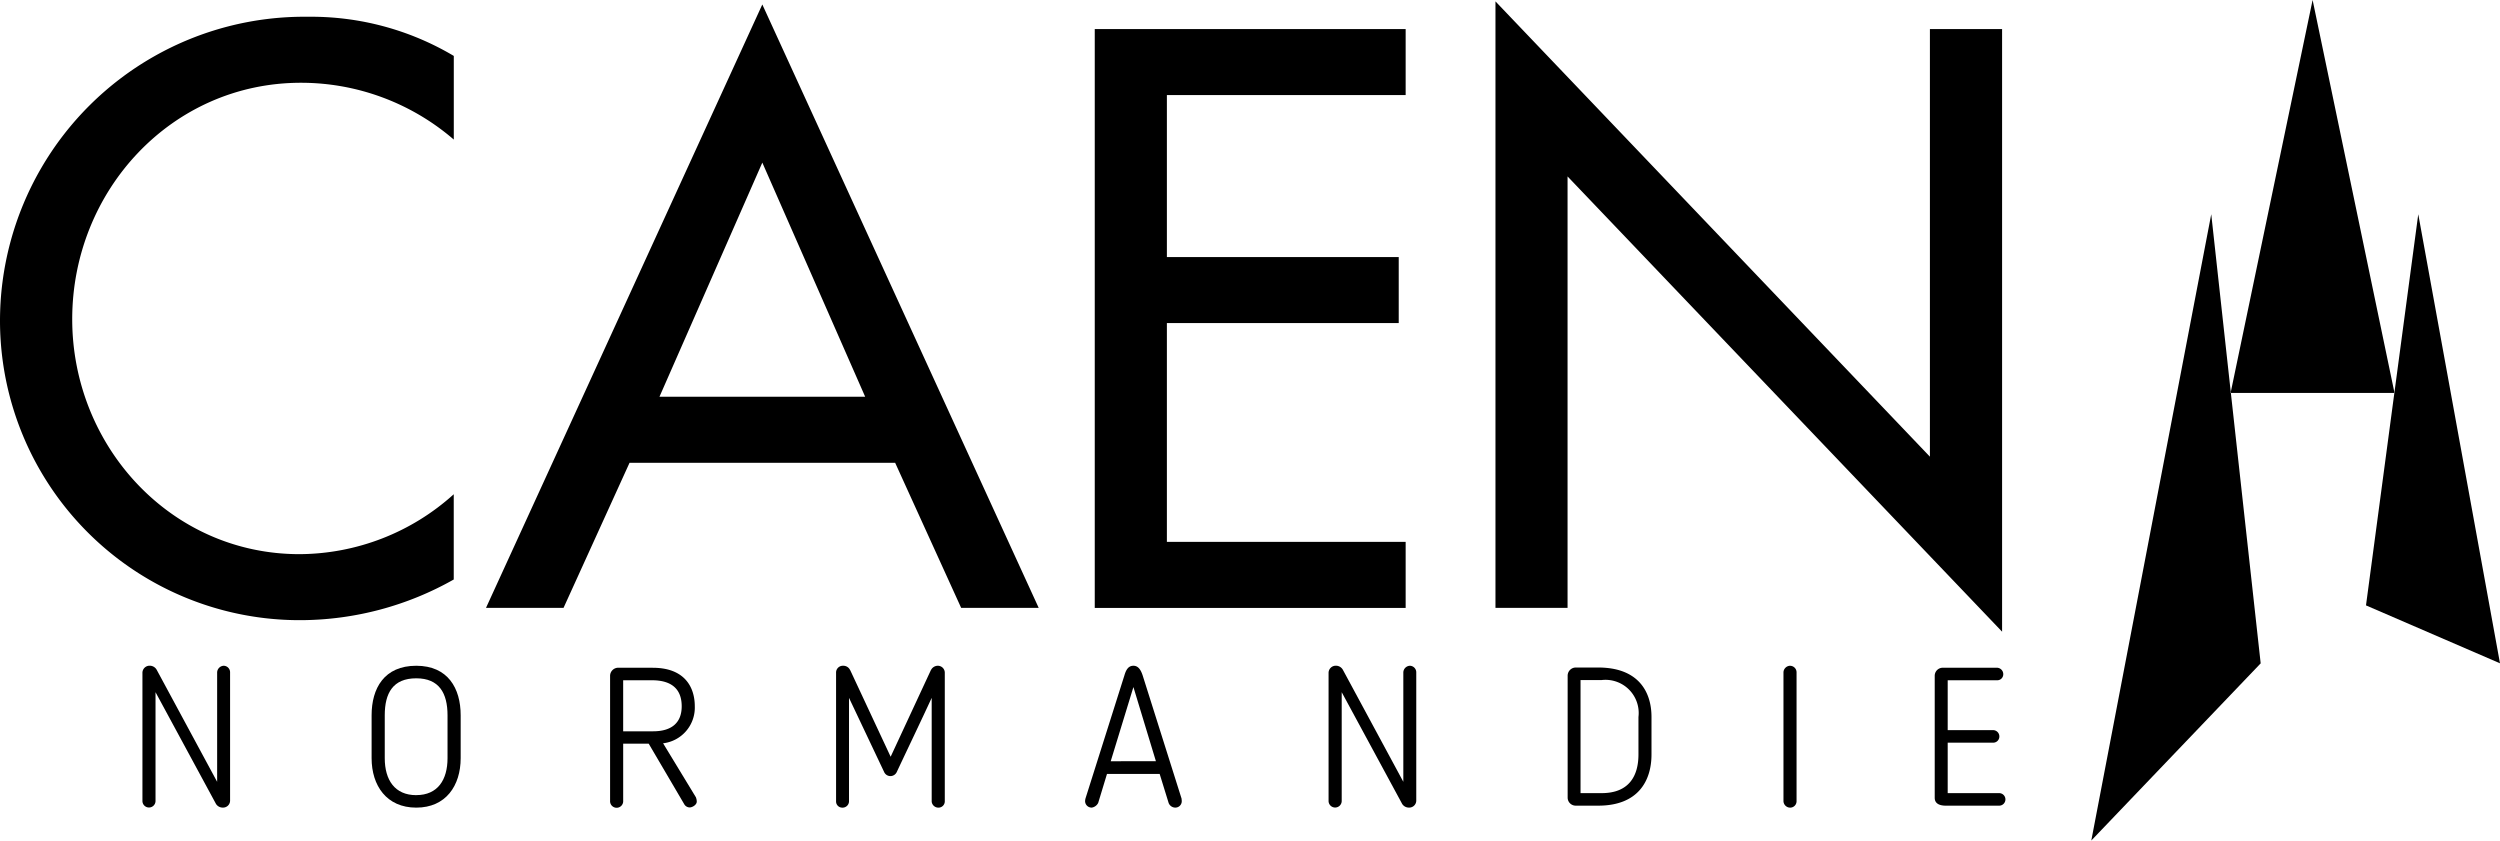
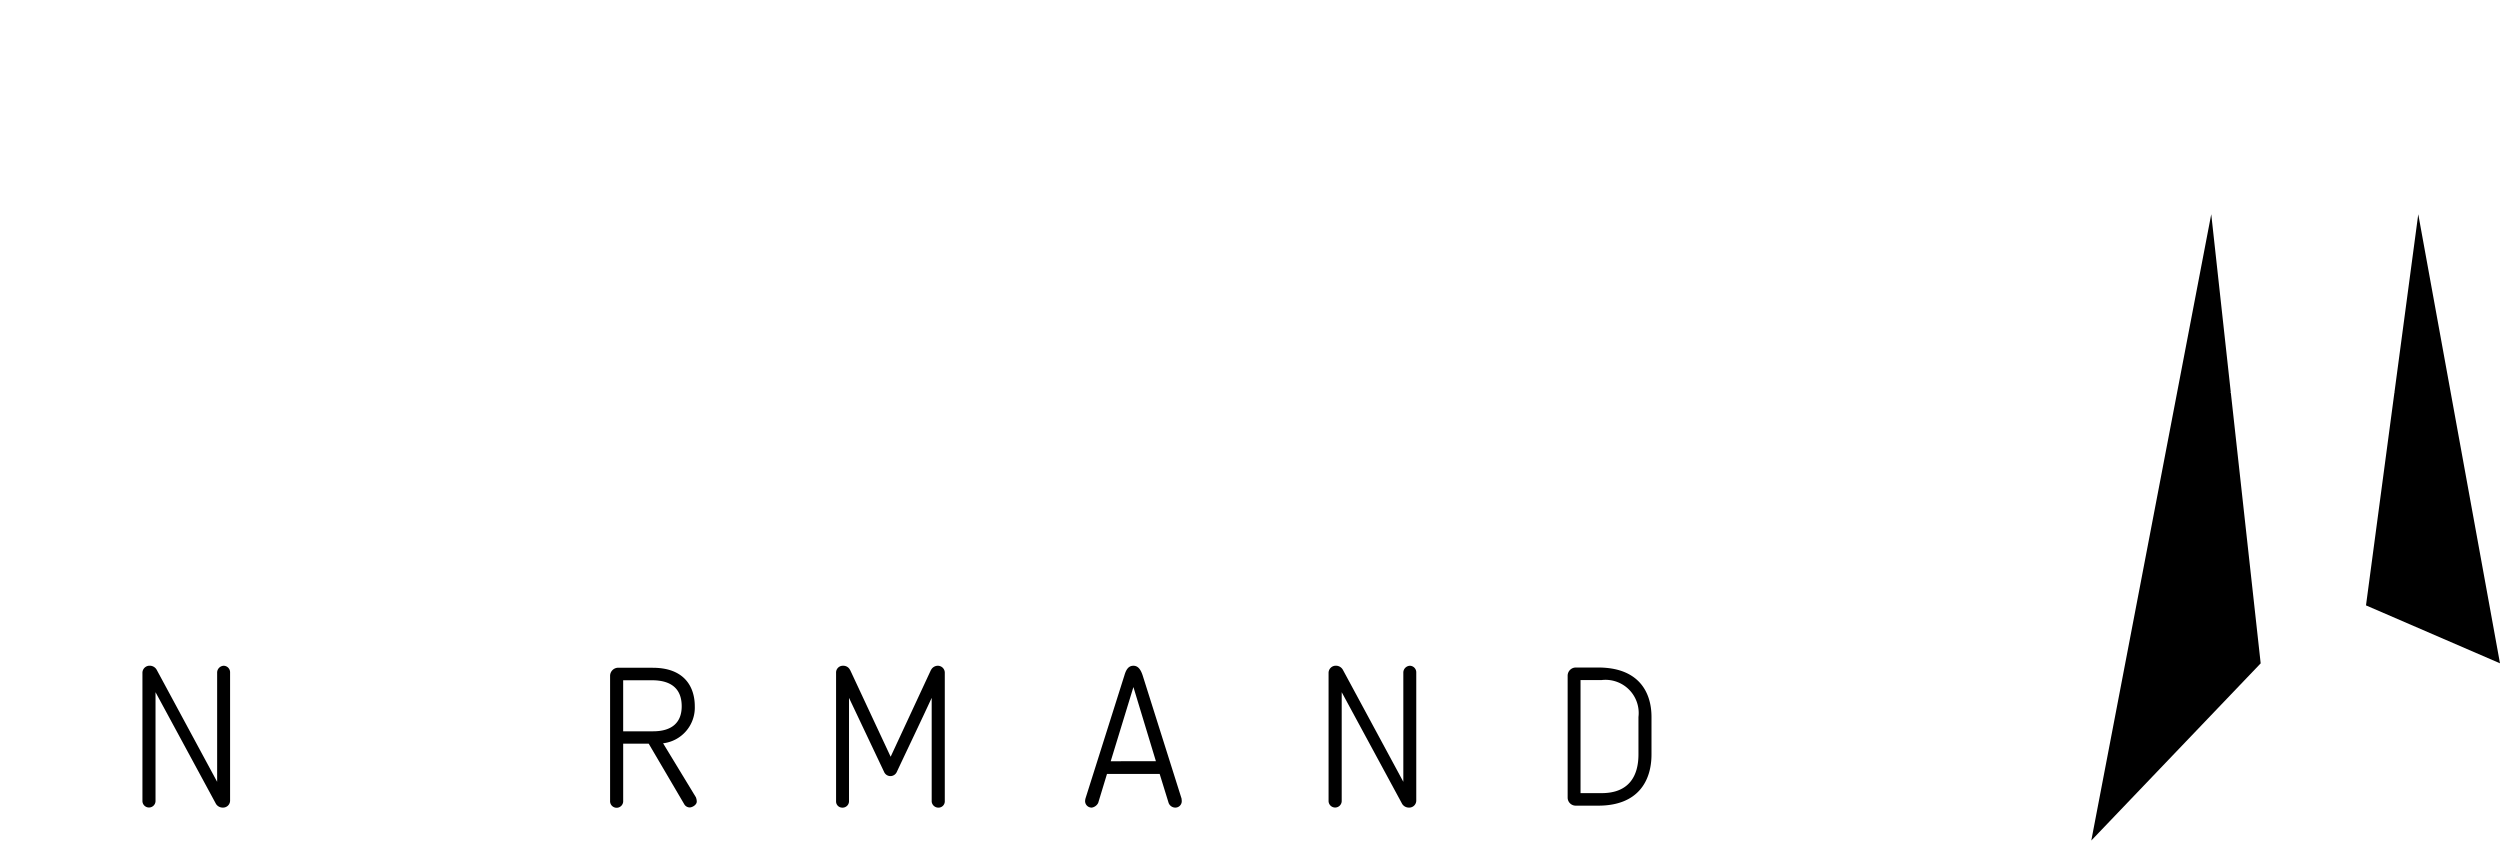
<svg xmlns="http://www.w3.org/2000/svg" width="202.863" height="68.203" viewBox="0 0 202.863 68.203">
  <defs>
    <clipPath id="clip-path">
      <rect id="Rectangle_2" data-name="Rectangle 2" width="202.863" height="68.203" />
    </clipPath>
  </defs>
  <g id="Groupe_4817" data-name="Groupe 4817" transform="translate(-442.974 -41)">
    <g id="Groupe_2" data-name="Groupe 2" transform="translate(442.974 41)">
      <g id="Groupe_1" data-name="Groupe 1" transform="translate(0 0)" clip-path="url(#clip-path)">
-         <path id="Tracé_1" data-name="Tracé 1" d="M121.35.028V49.242H127.2V14.231l35.26,36.942V2.272h-5.857v34.7ZM61.858.278,39.436,49.242h6.292l5.357-11.775H72.637l5.357,11.775h6.292ZM53.512,32.11l8.347-19,8.346,19ZM24.982,1.275A24.689,24.689,0,0,0,0,26.007,24.314,24.314,0,0,0,24.482,50.238a25.374,25.374,0,0,0,12.337-3.3V40.021A18.784,18.784,0,0,1,24.3,44.882c-10.467,0-18.44-8.785-18.44-19.064,0-10.4,8.035-19.187,18.563-19.187a18.987,18.987,0,0,1,12.4,4.61V4.453A22.657,22.657,0,0,0,24.982,1.275m89.08,1H88.834v46.97h25.228V43.885H94.687V26.13H113.5V20.773H94.687V7.628h19.375Z" transform="translate(0 0.085)" />
        <path id="Tracé_2" data-name="Tracé 2" d="M32.892,13.172a.557.557,0,0,0-.541.541v8.876L27.446,13.5a.647.647,0,0,0-.57-.332.584.584,0,0,0-.591.6V24.143a.533.533,0,1,0,1.066,0V15.317l4.905,9.064a.64.64,0,0,0,.554.3.571.571,0,0,0,.591-.591V13.713a.532.532,0,0,0-.509-.541" transform="translate(81.522 40.851)" />
        <path id="Tracé_3" data-name="Tracé 3" d="M25.389,13.172c-.41,0-.6.332-.73.779l-3.162,10a1.122,1.122,0,0,0-.029.205.528.528,0,0,0,.554.525.709.709,0,0,0,.509-.381l.714-2.35h4.274l.726,2.35a.583.583,0,0,0,.509.381.52.52,0,0,0,.558-.525c0-.066-.016-.176-.016-.205l-3.158-10c-.144-.431-.349-.779-.746-.779M23.547,20.92,25.389,14.9l1.825,6.017Z" transform="translate(66.582 40.851)" />
        <path id="Tracé_4" data-name="Tracé 4" d="M24.814,13.172a.623.623,0,0,0-.57.349v-.012l-3.273,7.046-3.285-7.034v.016a.6.6,0,0,0-.57-.365.551.551,0,0,0-.574.574V24.193a.5.5,0,0,0,.492.492.524.524,0,0,0,.558-.492V15.776L20.45,21.81a.562.562,0,0,0,.5.316.57.57,0,0,0,.509-.316c.857-1.825,2-4.208,2.842-6.033v8.416a.545.545,0,0,0,.554.492.511.511,0,0,0,.509-.492V13.746a.564.564,0,0,0-.554-.574" transform="translate(51.301 40.851)" />
        <path id="Tracé_5" data-name="Tracé 5" d="M15.533,13.211H12.7a.664.664,0,0,0-.632.664V24.01a.532.532,0,1,0,1.062,0V19.371H15.2L18.1,24.31a.517.517,0,0,0,.427.238c.205,0,.574-.205.574-.476a.916.916,0,0,0-.066-.332l.016.016-2.682-4.413a2.917,2.917,0,0,0,2.572-3c0-1.559-.824-3.129-3.412-3.129m-2.4,5.16V14.228h2.334c1.985,0,2.416,1.1,2.416,2.112,0,1.333-.812,2.03-2.321,2.03Z" transform="translate(37.438 40.972)" />
-         <path id="Tracé_6" data-name="Tracé 6" d="M10.974,13.172c-2.6,0-3.622,1.829-3.622,4.019v3.478c0,2.235,1.222,4.015,3.622,4.015s3.605-1.78,3.605-4.015V17.191c0-2.19-1.034-4.019-3.605-4.019m0,10.5c-1.747,0-2.555-1.239-2.555-3V17.191c0-1.8.664-3,2.555-3,1.858,0,2.539,1.206,2.539,3v3.478c0,1.76-.792,3-2.539,3" transform="translate(22.802 40.851)" />
        <path id="Tracé_7" data-name="Tracé 7" d="M9.421,13.172a.557.557,0,0,0-.541.541v8.876L3.975,13.5a.647.647,0,0,0-.57-.332.58.58,0,0,0-.587.6V24.143a.531.531,0,1,0,1.062,0V15.317l4.905,9.064a.642.642,0,0,0,.558.3.568.568,0,0,0,.587-.591V13.713a.529.529,0,0,0-.509-.541" transform="translate(8.74 40.851)" />
        <path id="Tracé_8" data-name="Tracé 8" d="M33.5,13.207H31.663a.664.664,0,0,0-.648.664v9.893a.653.653,0,0,0,.648.652H33.5c3.224,0,4.319-2,4.319-4.159V17.222c0-2.1-1.112-4.015-4.319-4.015M32.061,23.4V14.224h1.714a2.694,2.694,0,0,1,2.986,3v3.035C36.761,22,36,23.4,33.775,23.4Z" transform="translate(96.192 40.959)" />
-         <path id="Tracé_9" data-name="Tracé 9" d="M43.327,13.211h-4.4a.654.654,0,0,0-.652.652v9.905c0,.492.431.636.906.636h4.3a.509.509,0,1,0,0-1.017H39.328V19.293h3.683a.5.5,0,0,0,.509-.509.511.511,0,0,0-.509-.509H39.328V14.228h4a.484.484,0,0,0,.509-.476.522.522,0,0,0-.509-.541" transform="translate(118.718 40.972)" />
-         <path id="Tracé_10" data-name="Tracé 10" d="M35.826,13.172a.555.555,0,0,0-.541.525V24.16a.546.546,0,0,0,.541.525.52.52,0,0,0,.521-.525V13.7a.528.528,0,0,0-.521-.525" transform="translate(109.435 40.851)" />
        <path id="Tracé_11" data-name="Tracé 11" d="M51.051,4.239,49.119,18.692l.008.053h-.016L46.81,35.98l10.873,4.7Z" transform="translate(145.179 13.144)" />
        <path id="Tracé_12" data-name="Tracé 12" d="M51.108,4.239,41.375,55.06,55.119,40.684,52.7,18.745h-.025l.016-.082Z" transform="translate(128.324 13.144)" />
-         <path id="Tracé_13" data-name="Tracé 13" d="M50.772,0,44.135,31.807l.008.082H57.4l.008-.049Z" transform="translate(136.885 -0.002)" />
      </g>
    </g>
  </g>
</svg>